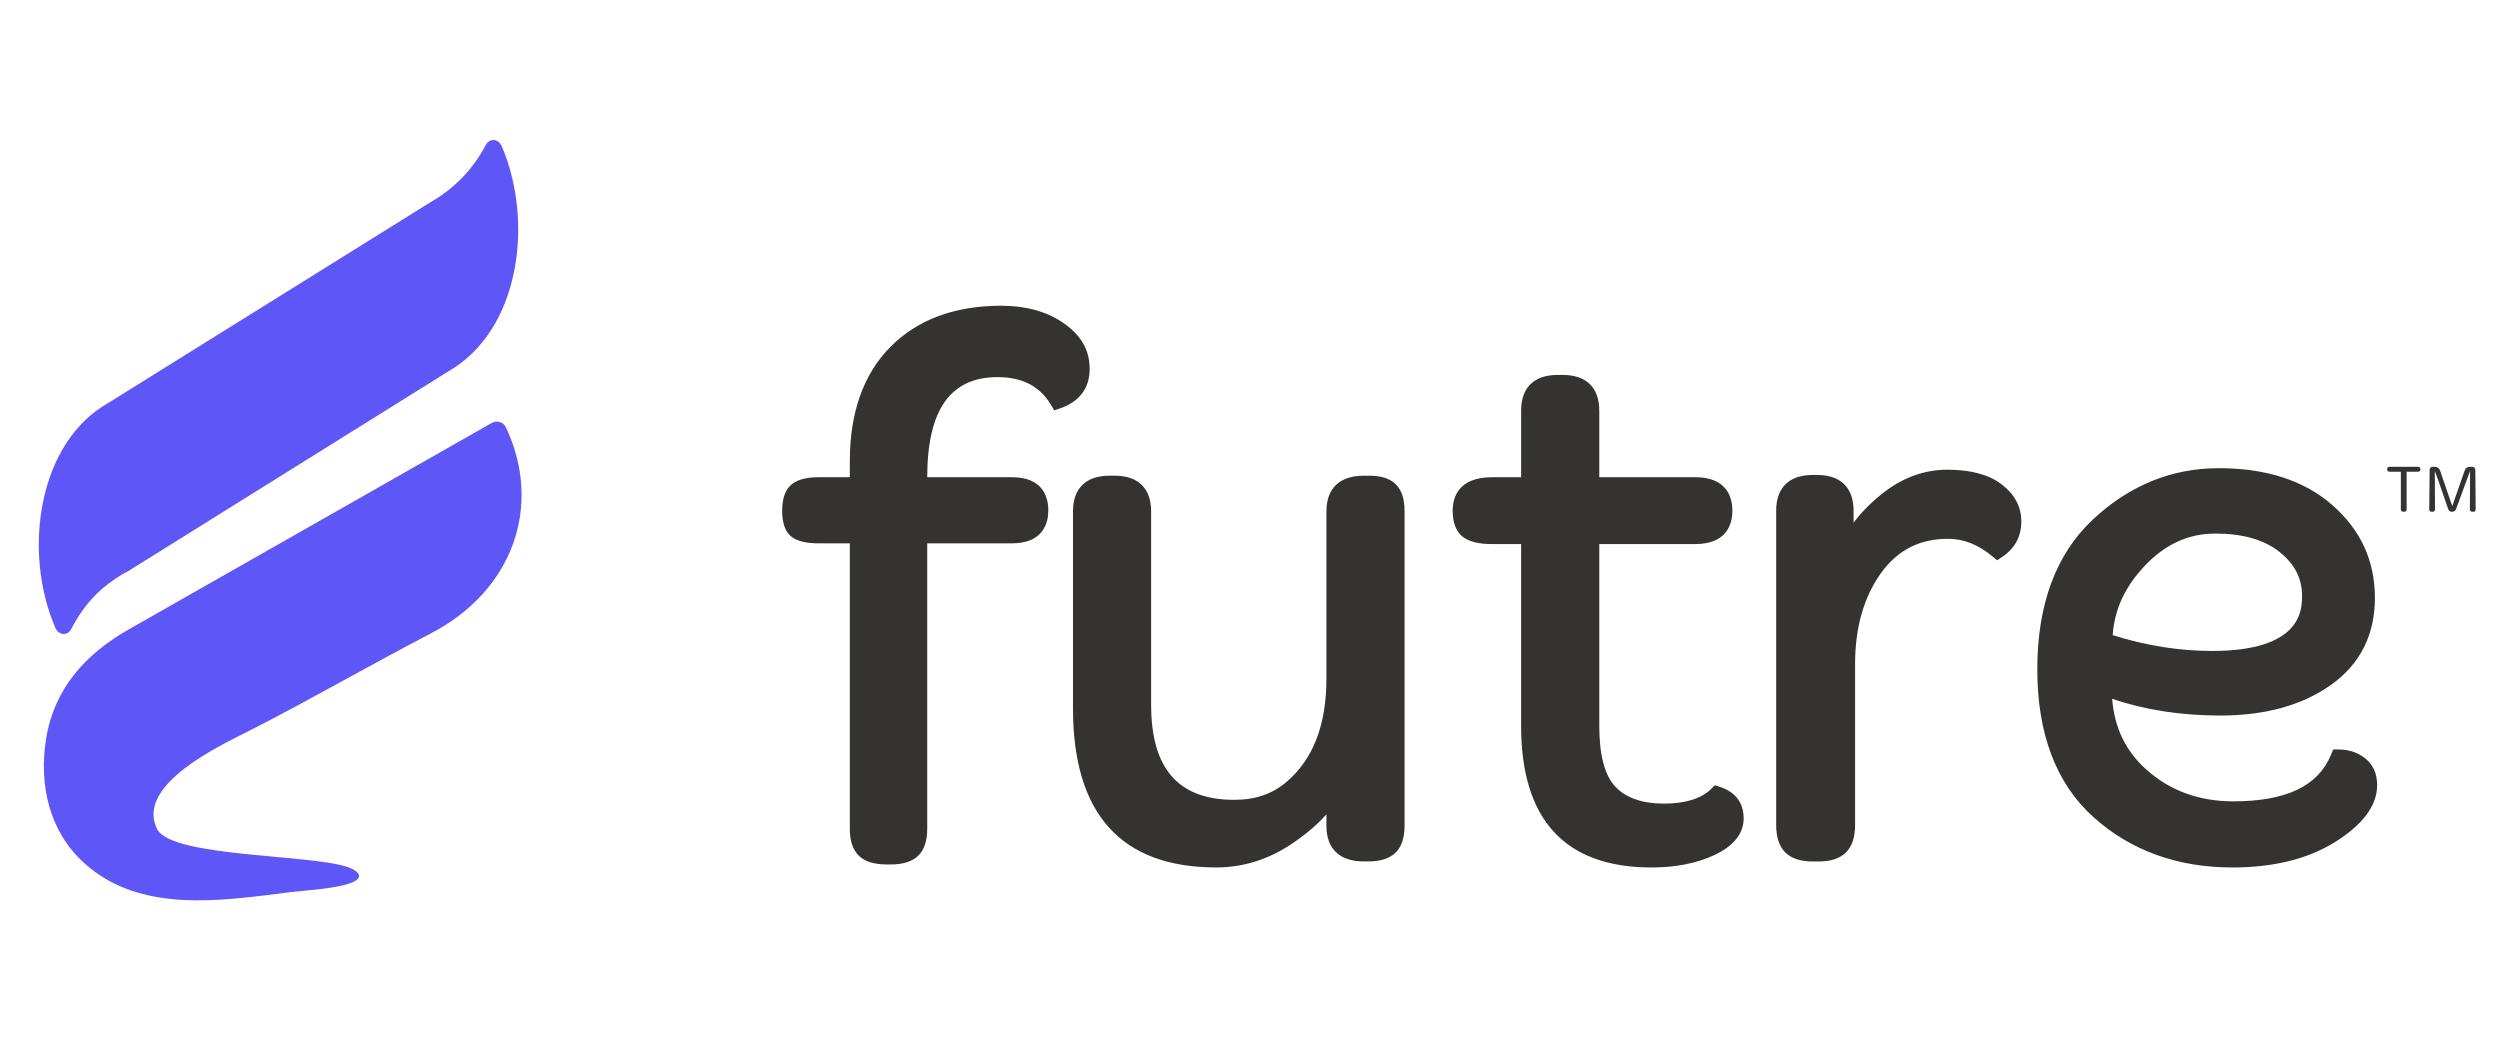
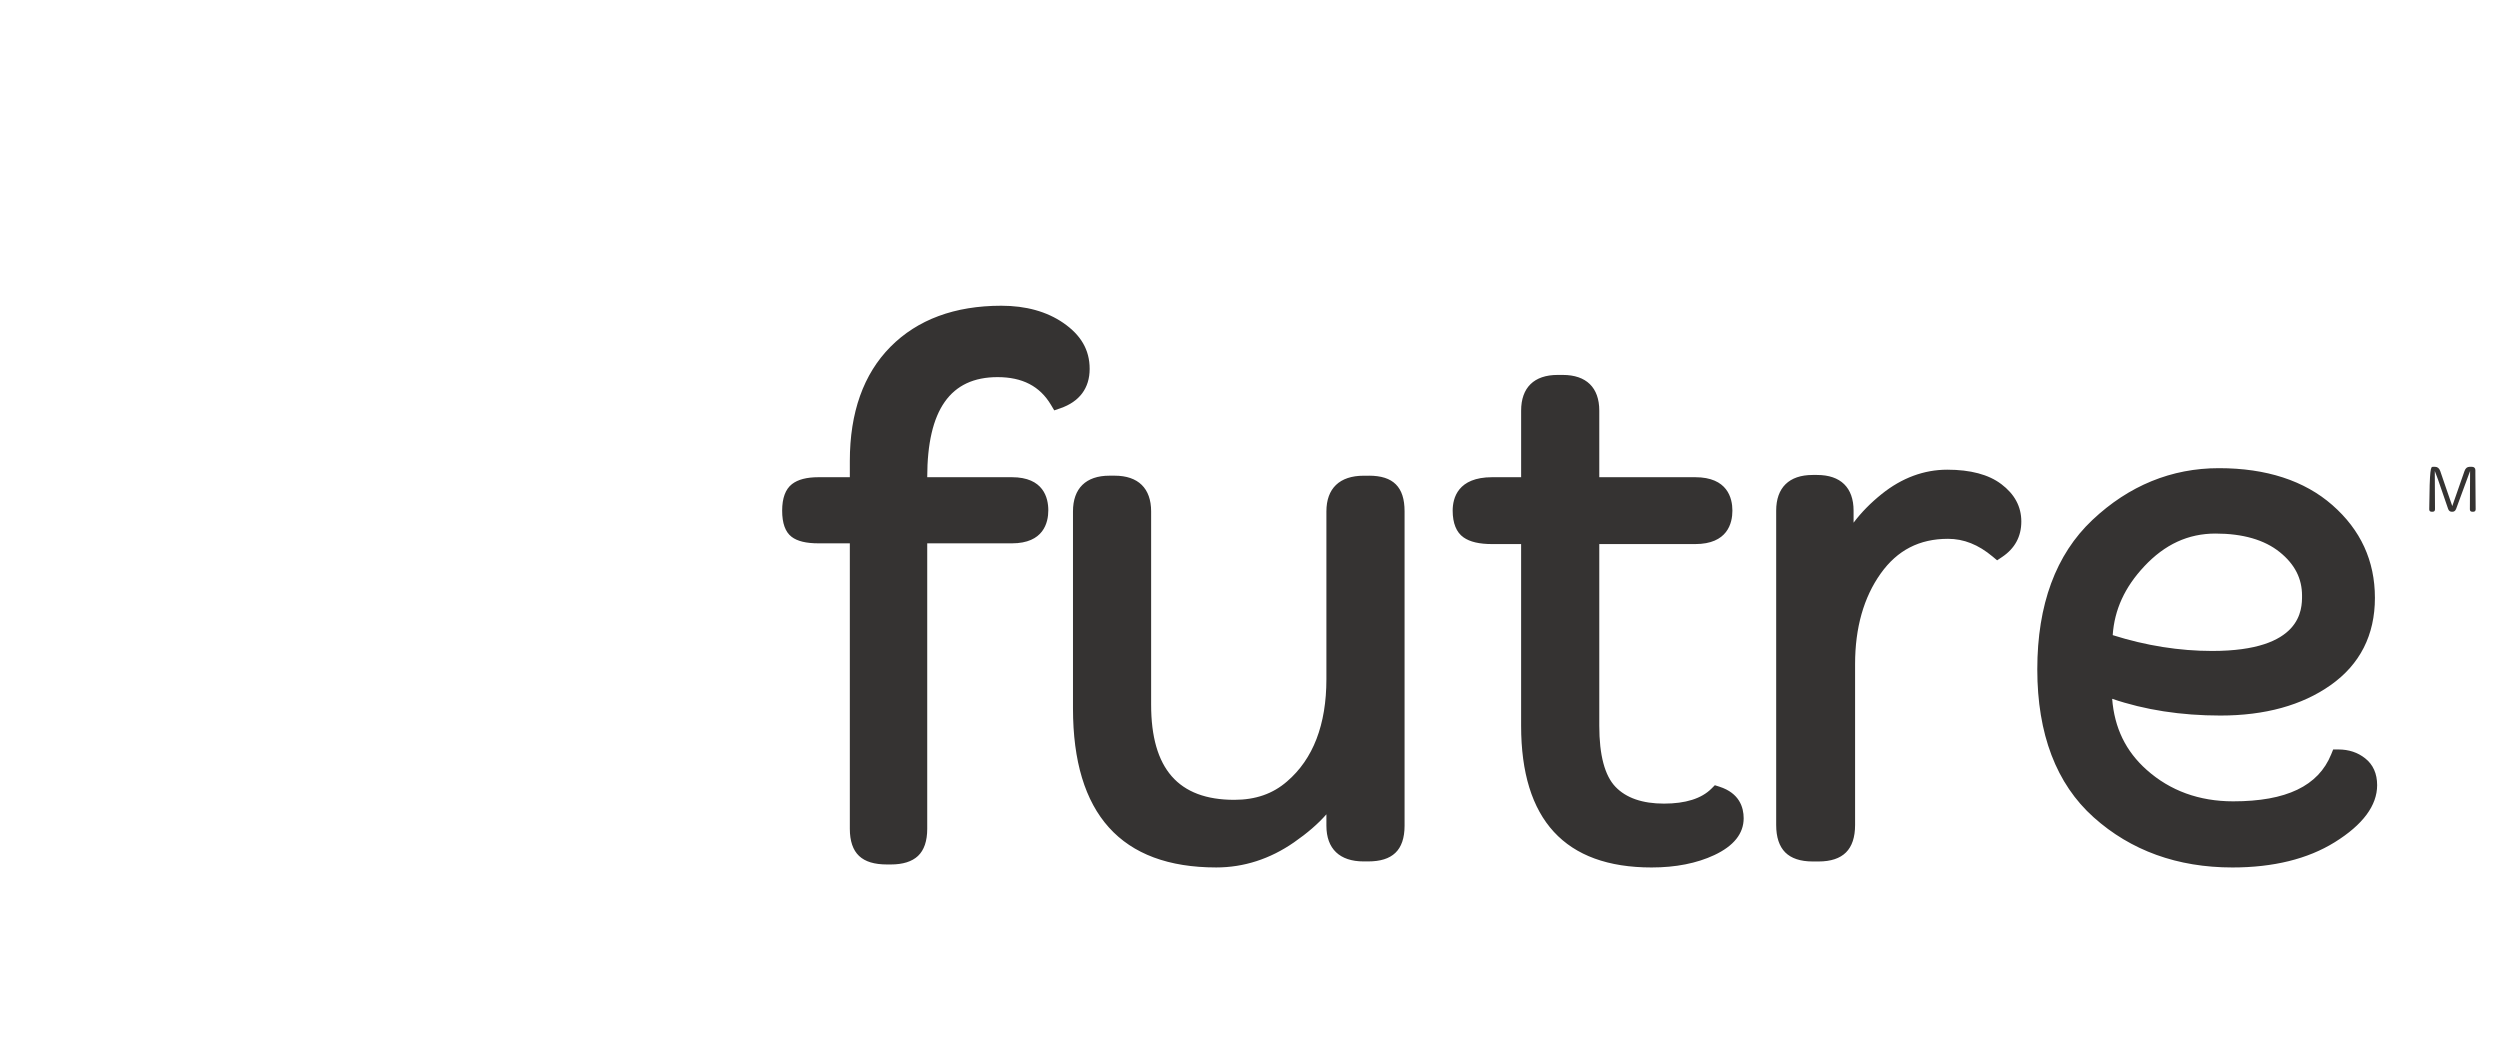
<svg xmlns="http://www.w3.org/2000/svg" width="146" height="61" viewBox="0 0 146 61" fill="none">
  <g clip-path="url(#clip0_5407_9594)">
    <path d="M138.125 44.286C137.693 43.943 137.168 43.769 136.566 43.769H136.257L136.141 44.055C135.392 45.902 133.519 46.798 130.418 46.798C128.436 46.798 126.736 46.181 125.366 44.96C124.146 43.875 123.483 42.513 123.35 40.809C125.25 41.459 127.373 41.788 129.671 41.788C132.274 41.788 134.439 41.191 136.107 40.013C137.824 38.801 138.695 37.087 138.695 34.916C138.695 32.746 137.86 30.945 136.211 29.498C134.579 28.067 132.35 27.341 129.584 27.341C126.818 27.341 124.325 28.359 122.197 30.366C120.061 32.379 118.978 35.314 118.978 39.089C118.978 42.864 120.086 45.777 122.271 47.732C124.44 49.675 127.166 50.66 130.373 50.66C132.764 50.66 134.773 50.165 136.347 49.187C137.992 48.165 138.825 47.043 138.825 45.853C138.825 45.181 138.589 44.652 138.125 44.286H138.125ZM125.22 33.079C126.428 31.788 127.791 31.16 129.386 31.16C130.982 31.16 132.246 31.525 133.138 32.244C134.014 32.951 134.439 33.782 134.439 34.786C134.439 35.584 134.439 38.016 129.189 38.016C127.277 38.016 125.325 37.706 123.382 37.092C123.482 35.608 124.085 34.291 125.22 33.08V33.079ZM79.943 27.782H79.635C78.234 27.782 77.462 28.523 77.462 29.866V39.661C77.462 42.318 76.689 44.329 75.161 45.638C74.332 46.359 73.325 46.71 72.081 46.71C68.814 46.71 67.226 44.892 67.226 41.153V29.864C67.226 28.52 66.47 27.78 65.098 27.78H64.79C63.418 27.78 62.662 28.521 62.662 29.864V41.372C62.662 47.534 65.476 50.659 71.028 50.659C72.639 50.659 74.168 50.166 75.57 49.193C76.345 48.656 76.978 48.109 77.462 47.556V48.223C77.462 49.566 78.234 50.307 79.635 50.307H79.899C80.614 50.307 81.135 50.144 81.487 49.809C81.845 49.471 82.027 48.938 82.027 48.223V29.863C82.027 29.145 81.861 28.63 81.518 28.287C81.176 27.945 80.66 27.78 79.943 27.78V27.782ZM62.099 18.859C61.132 18.194 59.914 17.855 58.478 17.855C55.758 17.855 53.579 18.663 52.003 20.254C50.428 21.845 49.63 24.088 49.63 26.923V27.869H47.806C47.109 27.869 46.6 28.002 46.25 28.273C45.871 28.569 45.678 29.09 45.678 29.822C45.678 30.554 45.859 31.066 46.23 31.35C46.564 31.606 47.078 31.731 47.806 31.731H49.63V48.401C49.63 49.115 49.811 49.649 50.169 49.986C50.525 50.322 51.059 50.485 51.803 50.485H52.022C52.726 50.485 53.261 50.317 53.611 49.987C53.968 49.65 54.15 49.116 54.15 48.401V31.731H59.093C60.946 31.731 61.221 30.521 61.221 29.8C61.221 29.079 60.945 27.869 59.093 27.869H54.15C54.155 23.937 55.499 22.024 58.258 22.024C59.708 22.024 60.728 22.554 61.377 23.645L61.568 23.966L61.922 23.844C63.043 23.459 63.636 22.663 63.636 21.543C63.636 20.423 63.118 19.562 62.098 18.859H62.099ZM100.414 45.942L100.147 45.857L99.949 46.056C99.368 46.637 98.435 46.931 97.177 46.931C95.919 46.931 94.97 46.602 94.345 45.952C93.717 45.298 93.398 44.098 93.398 42.384V31.774H98.999C100.889 31.774 101.172 30.552 101.172 29.822C101.172 29.092 100.889 27.869 98.999 27.869H93.398V23.98C93.398 22.637 92.642 21.896 91.269 21.896H90.962C89.59 21.896 88.834 22.637 88.834 23.98V27.869H87.142C85.136 27.869 84.836 29.092 84.836 29.822C84.836 30.552 85.05 31.09 85.472 31.384C85.847 31.647 86.393 31.774 87.141 31.774H88.833V42.384C88.833 47.876 91.397 50.66 96.452 50.66C97.86 50.66 99.093 50.417 100.117 49.936C101.254 49.402 101.83 48.679 101.83 47.786C101.83 47.152 101.584 46.317 100.413 45.942H100.414ZM116.872 28.27C116.136 27.712 115.075 27.43 113.719 27.43C112.363 27.43 111.072 27.907 109.896 28.848C109.251 29.365 108.7 29.925 108.249 30.525V29.823C108.249 28.478 107.493 27.738 106.12 27.738H105.857C104.484 27.738 103.729 28.478 103.729 29.823V48.181C103.729 48.889 103.906 49.427 104.258 49.78C104.61 50.131 105.148 50.31 105.857 50.31H106.209C106.918 50.31 107.456 50.131 107.807 49.78C108.159 49.429 108.337 48.891 108.337 48.181V38.782C108.337 36.666 108.84 34.886 109.834 33.492C110.806 32.129 112.092 31.467 113.764 31.467C114.685 31.467 115.536 31.805 116.368 32.502L116.632 32.723L116.918 32.532C117.665 32.034 118.045 31.337 118.045 30.459C118.045 29.581 117.651 28.856 116.874 28.27H116.872Z" fill="#353332" />
-     <path d="M139.557 27.261H141.204C141.302 27.261 141.351 27.309 141.351 27.405C141.351 27.501 141.302 27.55 141.204 27.55H140.547V29.738C140.547 29.836 140.497 29.885 140.396 29.885H140.361C140.26 29.885 140.21 29.836 140.21 29.738V27.55H139.557C139.459 27.55 139.41 27.501 139.41 27.405C139.41 27.309 139.459 27.261 139.557 27.261Z" fill="#353332" />
-     <path d="M141.867 29.743L141.891 27.451C141.891 27.325 141.953 27.262 142.08 27.262H142.207C142.348 27.262 142.449 27.343 142.509 27.506C142.581 27.709 142.694 28.039 142.847 28.495C143 28.952 143.123 29.305 143.213 29.555C143.295 29.323 143.414 28.981 143.57 28.53C143.727 28.079 143.846 27.738 143.928 27.506C143.984 27.343 144.084 27.262 144.225 27.262H144.365C144.424 27.262 144.472 27.279 144.508 27.314C144.544 27.349 144.562 27.395 144.562 27.452V27.664L144.578 29.744C144.578 29.839 144.527 29.887 144.427 29.887H144.392C144.291 29.887 144.241 29.839 144.241 29.744L144.253 27.506C143.812 28.709 143.54 29.448 143.437 29.72C143.394 29.831 143.32 29.887 143.217 29.887H143.191C143.082 29.887 143.009 29.831 142.97 29.72C142.901 29.53 142.78 29.179 142.608 28.667C142.437 28.155 142.298 27.769 142.192 27.506L142.204 29.744C142.204 29.839 142.154 29.887 142.053 29.887H142.018C141.917 29.887 141.867 29.839 141.867 29.744V29.743Z" fill="#353332" />
-     <path d="M7.359 33.423C7.359 33.423 7.374 33.421 7.379 33.42L26.178 21.692C30.379 19.286 31.186 12.947 29.304 8.542C29.216 8.339 29.043 8.197 28.85 8.179C28.668 8.164 28.476 8.267 28.375 8.456C27.648 9.855 26.54 11.01 25.151 11.803L6.28 23.558C4.394 24.637 3.056 26.675 2.518 29.291C2.013 31.739 2.273 34.427 3.229 36.664C3.316 36.867 3.489 37.003 3.682 37.021C3.875 37.039 4.051 36.935 4.152 36.75C4.946 35.235 5.872 34.269 7.349 33.419L7.36 33.422L7.359 33.423ZM29.191 24.652C29.033 24.602 28.861 24.617 28.717 24.7C28.717 24.7 7.537 36.745 7.528 36.752C5.025 38.174 3.161 40.192 2.69 43.154C2.266 45.806 2.862 48.534 4.899 50.387C8.183 53.378 12.94 52.603 16.922 52.106C17.956 51.981 19.011 51.94 20.031 51.702C20.484 51.596 21.453 51.3 20.683 50.805C19.168 49.839 10.045 50.184 9.171 48.407C7.883 45.802 12.988 43.481 14.587 42.662C18.168 40.835 21.62 38.834 25.181 36.98C29.925 34.51 31.718 29.568 29.547 24.959C29.474 24.805 29.347 24.692 29.19 24.647V24.652H29.191Z" fill="#5E56F6" />
+     <path d="M141.867 29.743C141.891 27.325 141.953 27.262 142.08 27.262H142.207C142.348 27.262 142.449 27.343 142.509 27.506C142.581 27.709 142.694 28.039 142.847 28.495C143 28.952 143.123 29.305 143.213 29.555C143.295 29.323 143.414 28.981 143.57 28.53C143.727 28.079 143.846 27.738 143.928 27.506C143.984 27.343 144.084 27.262 144.225 27.262H144.365C144.424 27.262 144.472 27.279 144.508 27.314C144.544 27.349 144.562 27.395 144.562 27.452V27.664L144.578 29.744C144.578 29.839 144.527 29.887 144.427 29.887H144.392C144.291 29.887 144.241 29.839 144.241 29.744L144.253 27.506C143.812 28.709 143.54 29.448 143.437 29.72C143.394 29.831 143.32 29.887 143.217 29.887H143.191C143.082 29.887 143.009 29.831 142.97 29.72C142.901 29.53 142.78 29.179 142.608 28.667C142.437 28.155 142.298 27.769 142.192 27.506L142.204 29.744C142.204 29.839 142.154 29.887 142.053 29.887H142.018C141.917 29.887 141.867 29.839 141.867 29.744V29.743Z" fill="#353332" />
  </g>
  <defs>
    <clipPath id="clip0_5407_9594">
      <rect width="143.25" height="45.75" fill="white" transform="translate(1.705 7.455)" />
    </clipPath>
  </defs>
</svg>